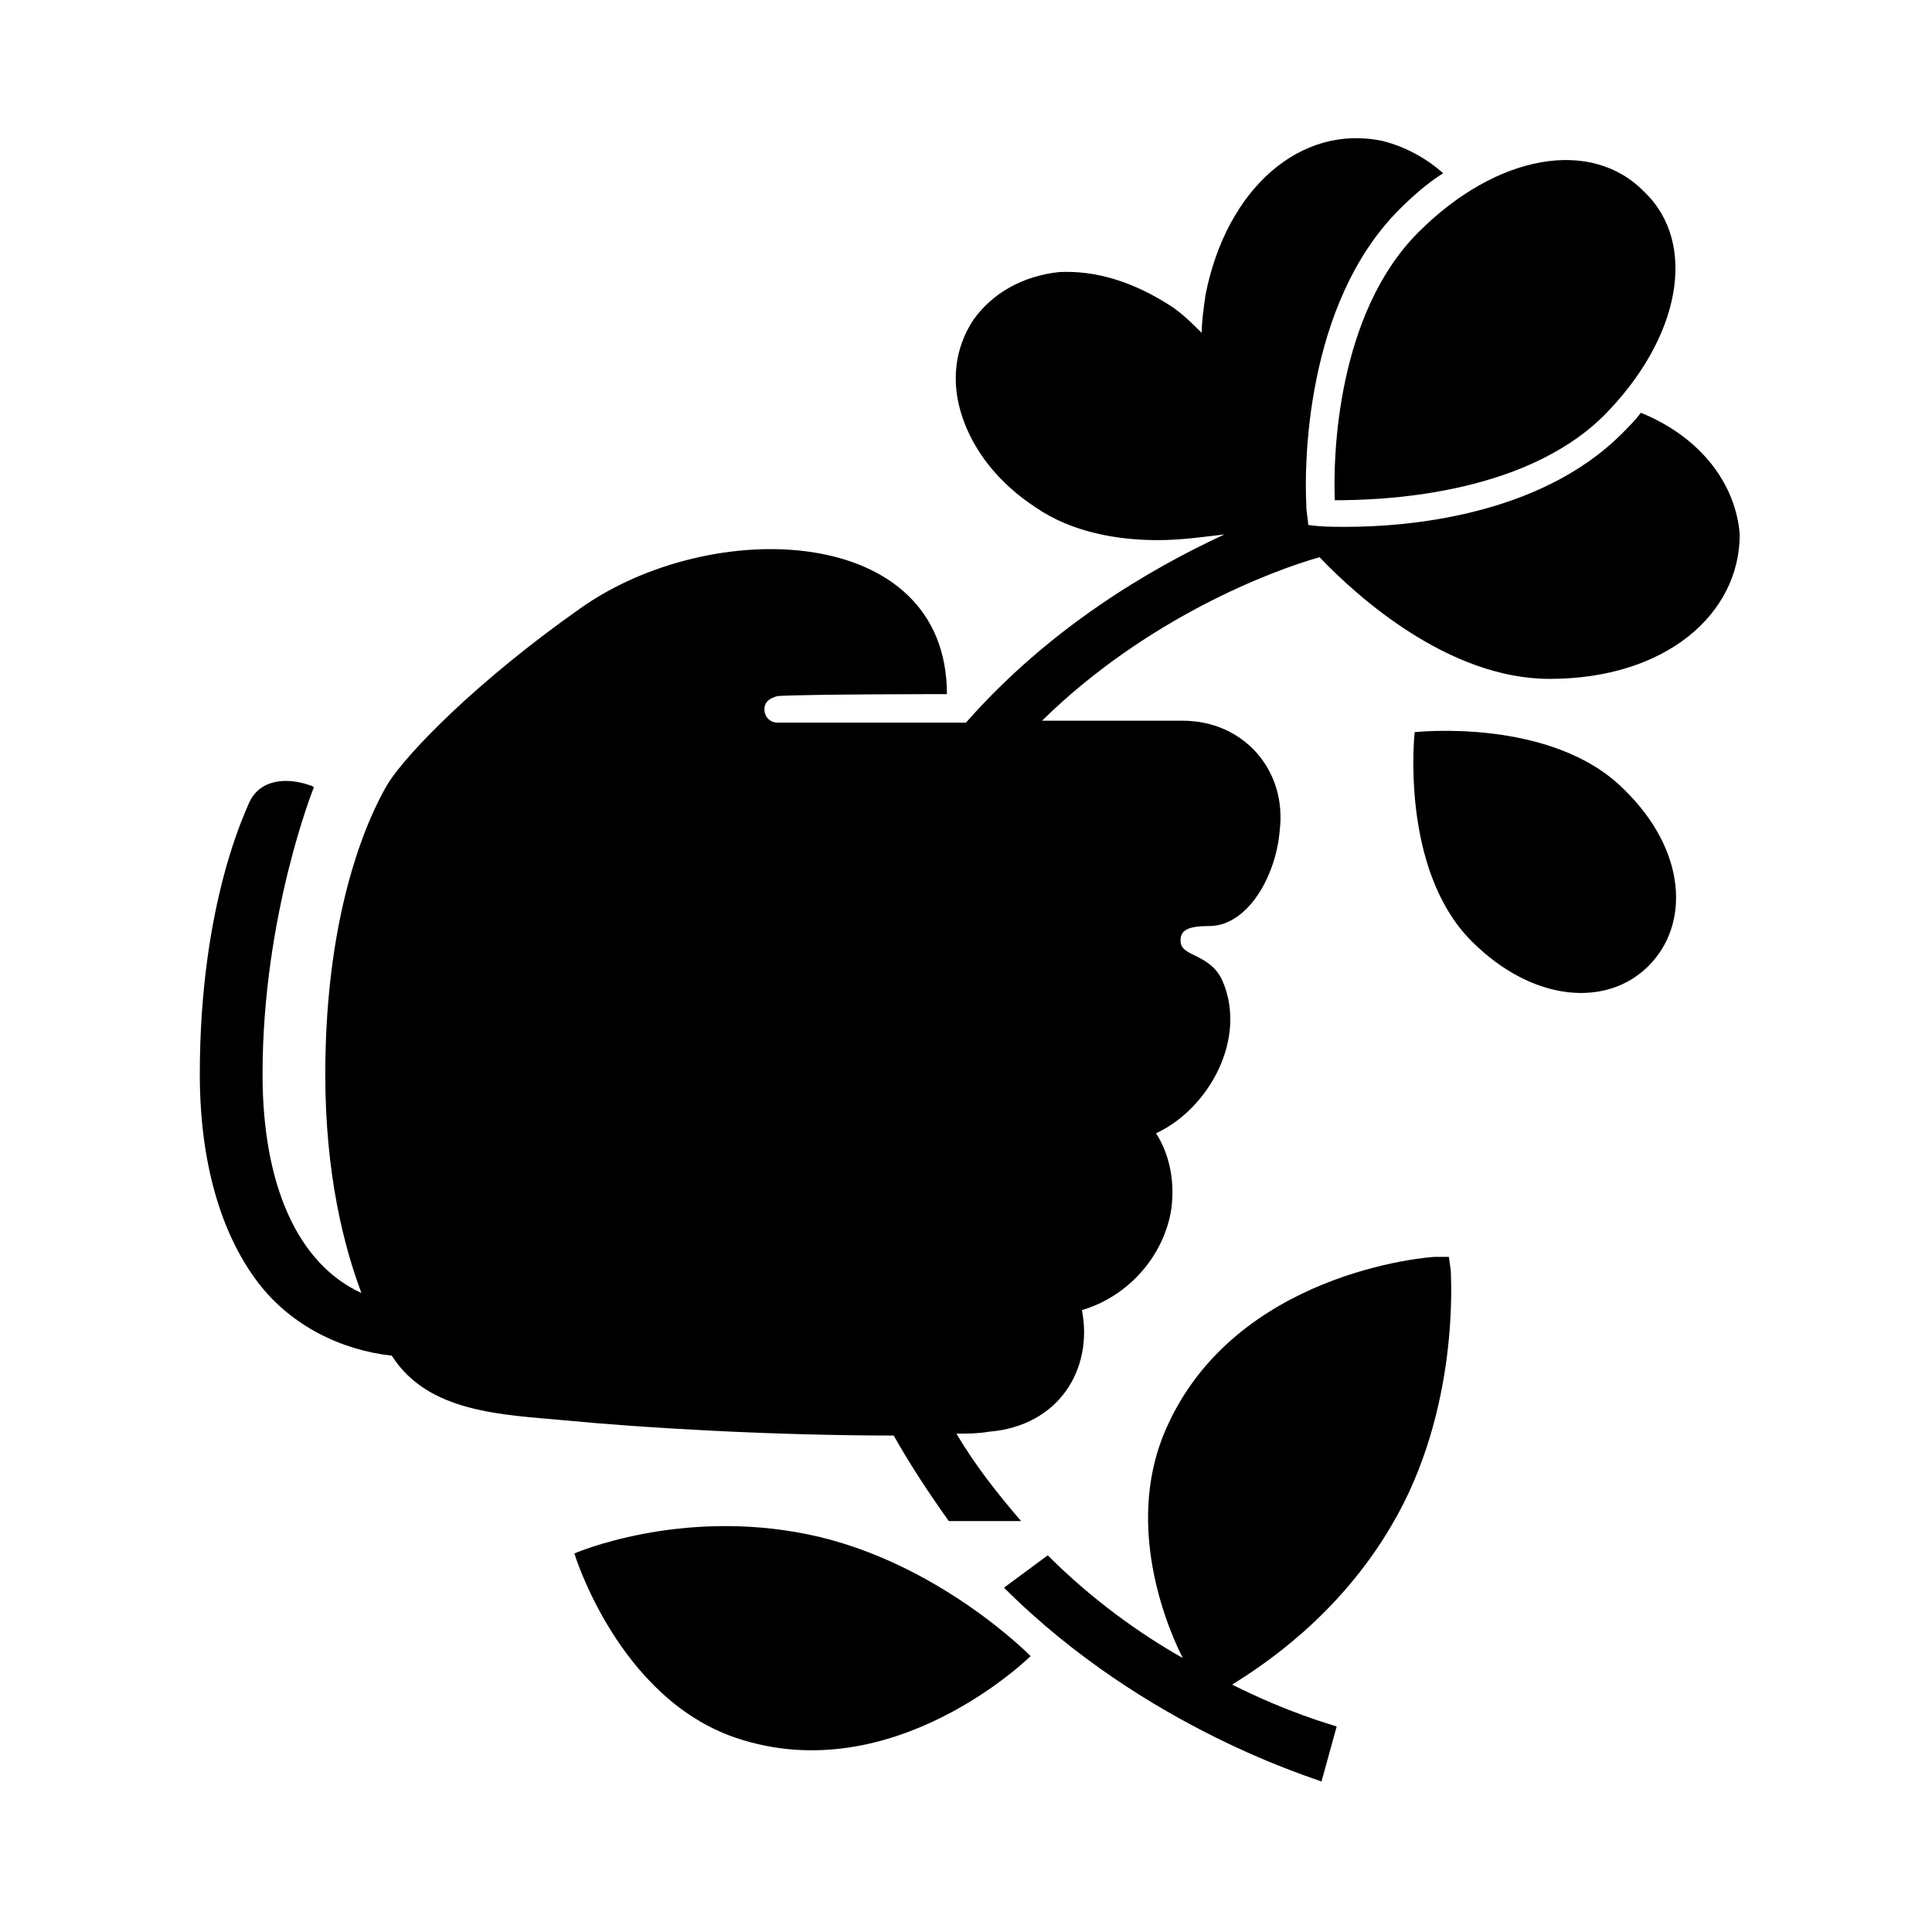
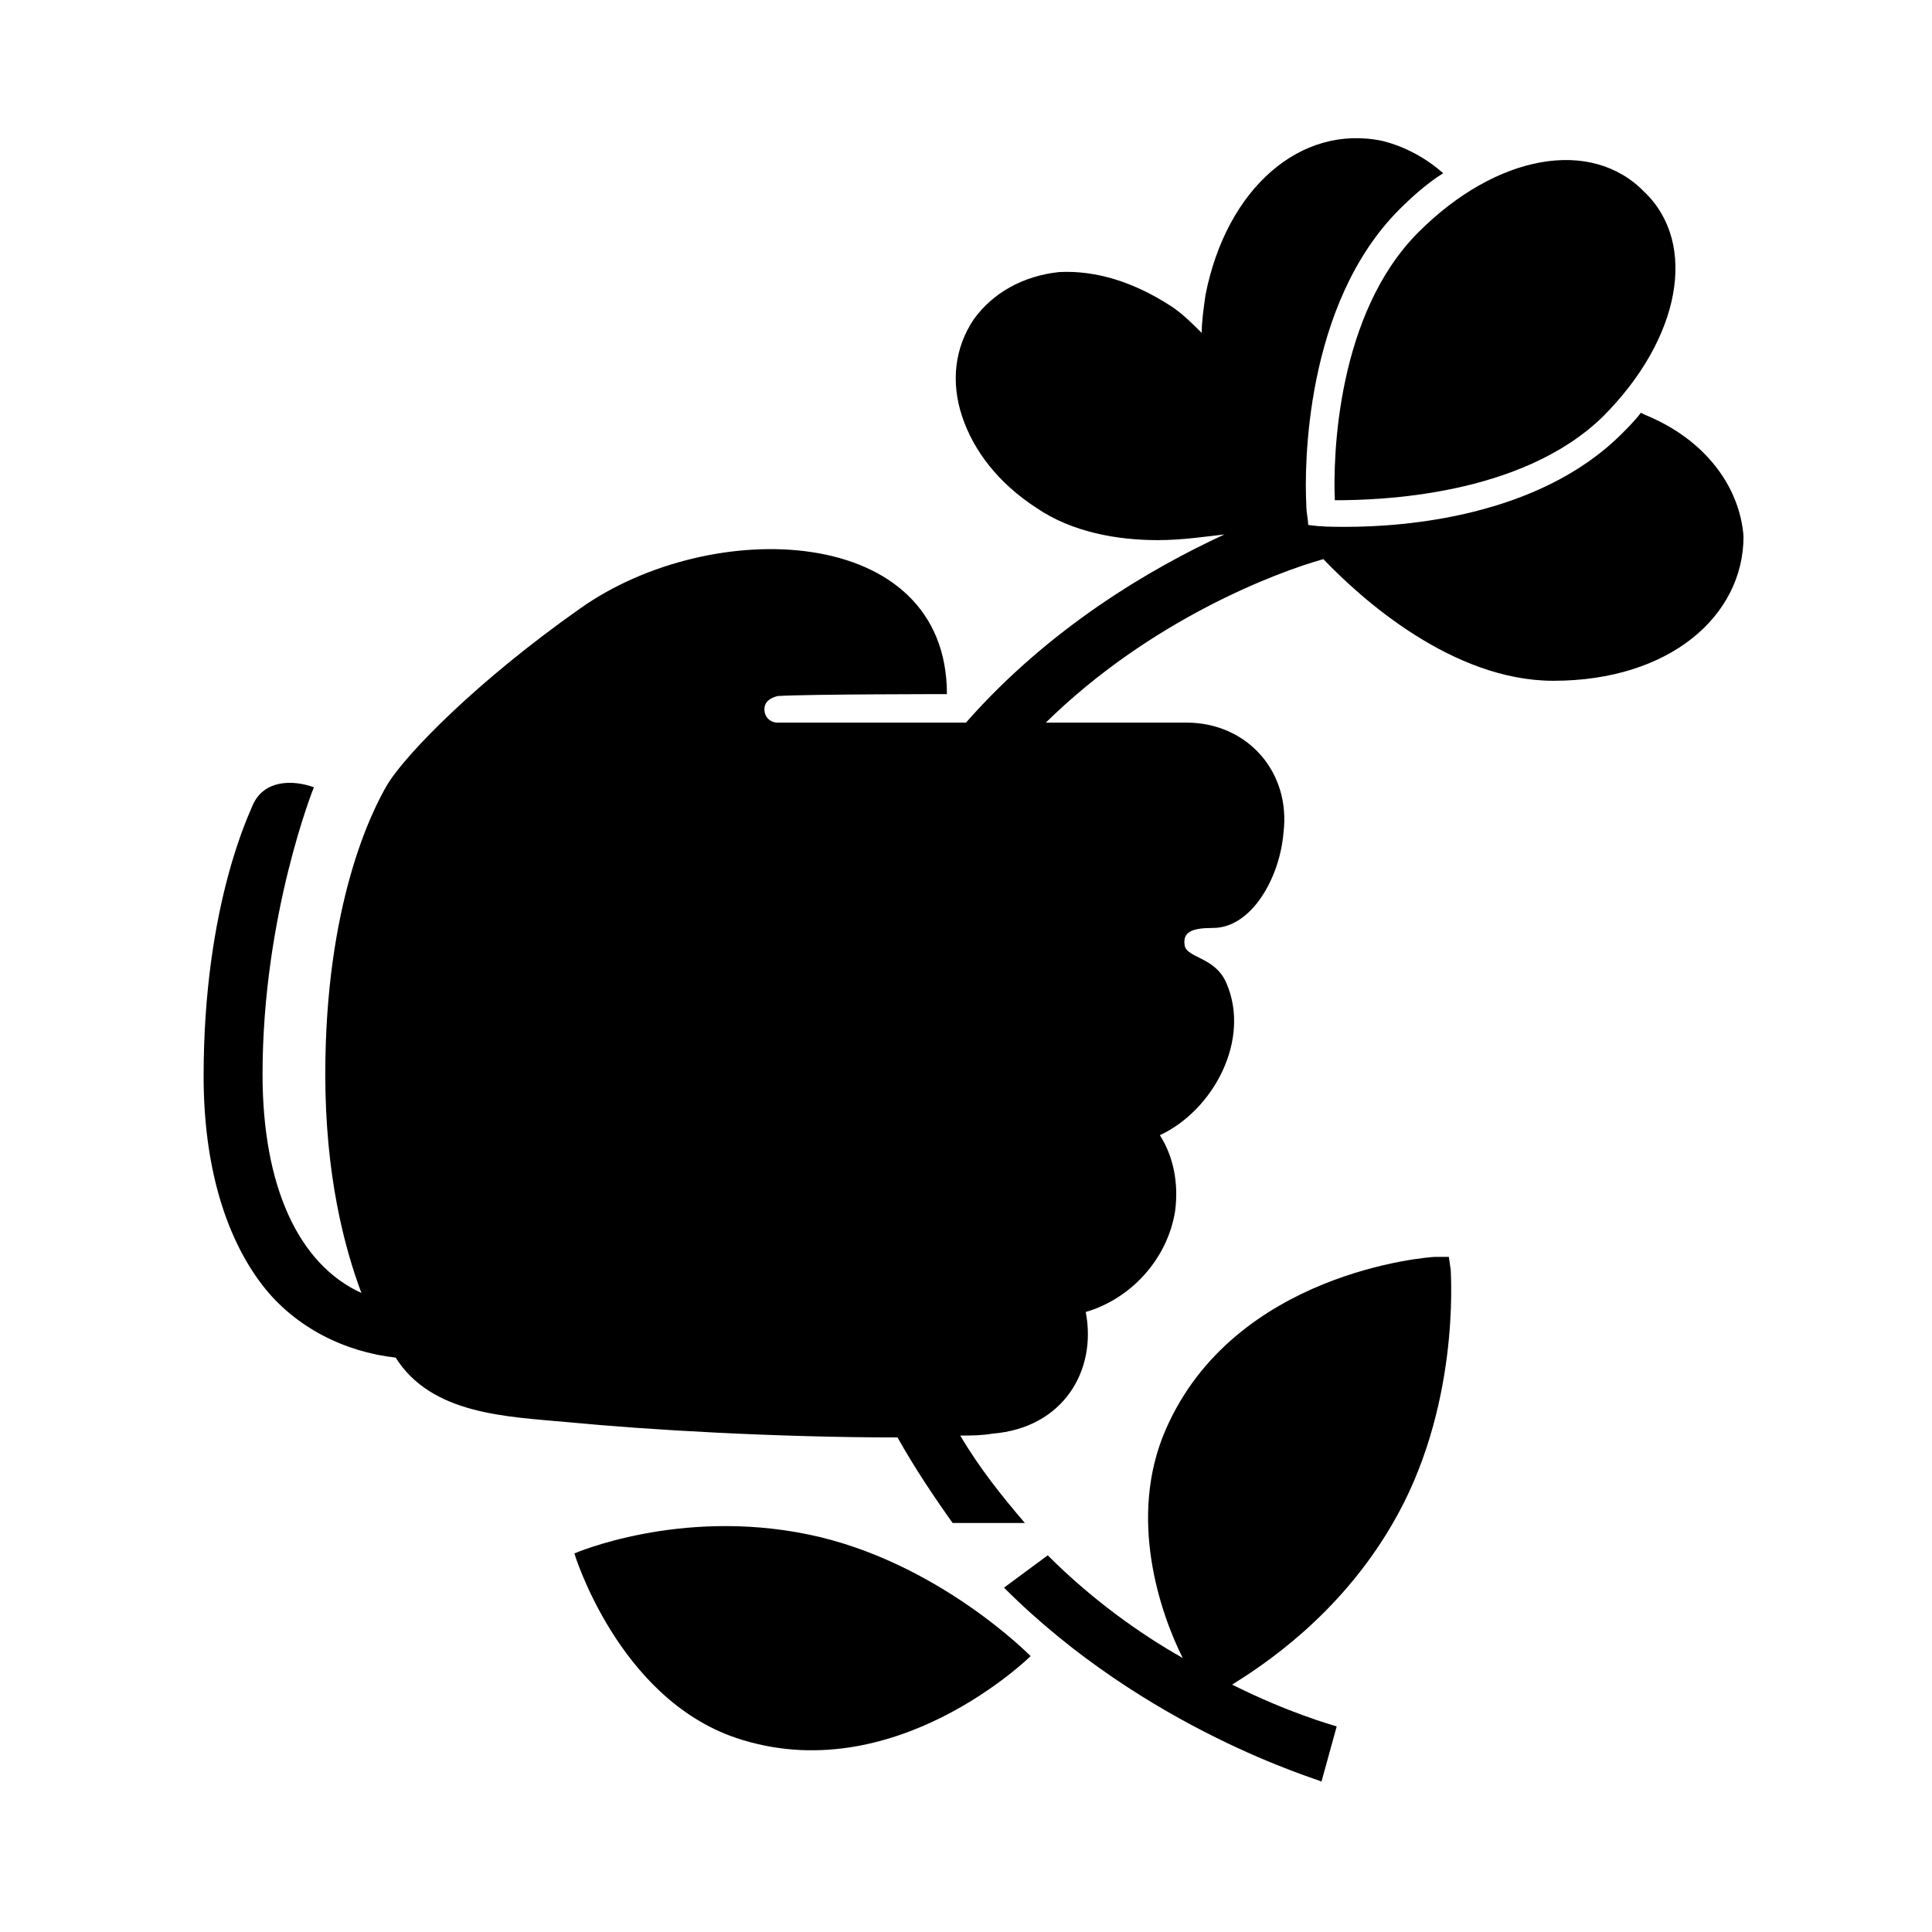
<svg xmlns="http://www.w3.org/2000/svg" fill="#000000" width="800px" height="800px" version="1.1" viewBox="144 144 512 512">
  <g>
-     <path d="m518.9 338.03s-4.031 36.273 15.113 55.418c16.121 16.121 35.77 17.633 46.855 6.551 11.082-11.082 10.078-30.73-6.551-46.855-19.145-19.145-55.418-15.113-55.418-15.113z" />
    <path d="m512.85 548.12c18.137-30.73 15.617-66 15.617-67.512l-0.504-3.527h-3.527c-2.016 0-53.402 4.031-71.539 45.848-10.078 23.176-1.512 48.367 4.535 60.457-11.586-6.551-24.184-15.617-35.77-27.207l-11.59 8.57c37.785 37.785 83.633 50.883 84.137 51.387l4.031-14.609c-1.512-0.504-12.594-3.527-27.711-11.082 8.062-5.039 28.215-18.141 42.32-42.324z" />
    <path d="m358.18 550.64c-34.258-7.055-61.969 5.039-61.969 5.039s11.586 38.289 42.824 48.871c41.816 14.105 78.09-21.664 78.09-21.664s-24.688-25.191-58.945-32.246z" />
-     <path d="m578.85 253.39c-1.512 2.016-3.527 4.031-5.039 5.543-22.168 22.164-57.938 24.684-73.051 24.684-4.031 0-6.551 0-10.078-0.504 0-1.512-0.504-3.023-0.504-5.543-0.504-9.574-0.504-52.898 24.688-78.09 3.527-3.527 7.559-7.055 11.586-9.574-4.535-4.031-10.078-7.055-16.121-8.566-21.664-4.535-41.312 12.594-46.855 40.809-0.504 3.527-1.008 7.055-1.008 10.078-2.519-2.519-5.039-5.039-8.062-7.055-10.078-6.551-20.152-9.574-29.727-9.07-9.574 1.008-17.633 5.543-22.672 12.594-5.039 7.559-6.047 16.625-3.023 25.695s9.574 17.633 19.648 24.184c9.574 6.551 21.664 8.566 32.242 8.566 6.551 0 13.098-1.008 17.633-1.512-19.648 9.07-46.352 24.688-68.52 49.879h-49.879c-2.016 0-3.527-1.512-3.527-3.527s1.512-3.023 3.527-3.527c8.062-0.504 44.84-0.504 44.84-0.504 0-45.344-62.473-47.359-97.234-22.672-27.207 19.145-45.848 38.289-50.883 46.352-4.535 7.559-16.625 32.242-16.625 77.082 0 26.703 5.039 45.848 9.574 57.938-16.625-7.559-26.199-28.215-26.199-57.938 0-42.32 13.602-76.074 13.602-76.074s-0.504-0.504-1.008-0.504c-5.543-2.016-13.098-2.016-16.121 4.535-0.504 1.512-13.098 26.199-13.098 72.043 0 23.176 5.543 42.32 15.617 55.418 8.566 11.082 21.664 17.633 35.266 19.145 9.574 15.113 29.223 15.617 45.848 17.129 20.656 2.016 55.418 4.031 87.16 4.031 4.535 8.062 9.574 15.617 14.609 22.672h19.145c-6.047-7.055-12.09-14.609-17.129-23.176 3.023 0 5.543 0 8.566-0.504 18.641-1.512 27.711-16.625 24.688-32.242 12.09-3.527 21.664-14.105 23.68-26.703 1.008-7.559-0.504-14.609-4.031-20.152 14.105-6.551 24.184-25.191 17.633-40.305-3.023-7.055-10.578-6.551-11.082-10.078-0.504-3.527 2.016-4.535 7.559-4.535 10.078 0 17.633-13.098 18.641-25.191 2.016-16.121-9.574-29.223-25.695-29.223h-37.281c27.711-27.207 60.961-39.801 73.555-43.328 10.078 10.578 34.258 32.242 60.961 32.242 30.73 0 50.383-17.129 50.383-38.289-1.004-13.086-10.074-25.68-26.195-32.23z" />
+     <path d="m578.85 253.39c-1.512 2.016-3.527 4.031-5.039 5.543-22.168 22.164-57.938 24.684-73.051 24.684-4.031 0-6.551 0-10.078-0.504 0-1.512-0.504-3.023-0.504-5.543-0.504-9.574-0.504-52.898 24.688-78.09 3.527-3.527 7.559-7.055 11.586-9.574-4.535-4.031-10.078-7.055-16.121-8.566-21.664-4.535-41.312 12.594-46.855 40.809-0.504 3.527-1.008 7.055-1.008 10.078-2.519-2.519-5.039-5.039-8.062-7.055-10.078-6.551-20.152-9.574-29.727-9.07-9.574 1.008-17.633 5.543-22.672 12.594-5.039 7.559-6.047 16.625-3.023 25.695s9.574 17.633 19.648 24.184c9.574 6.551 21.664 8.566 32.242 8.566 6.551 0 13.098-1.008 17.633-1.512-19.648 9.07-46.352 24.688-68.52 49.879h-49.879c-2.016 0-3.527-1.512-3.527-3.527s1.512-3.023 3.527-3.527c8.062-0.504 44.84-0.504 44.84-0.504 0-45.344-62.473-47.359-97.234-22.672-27.207 19.145-45.848 38.289-50.883 46.352-4.535 7.559-16.625 32.242-16.625 77.082 0 26.703 5.039 45.848 9.574 57.938-16.625-7.559-26.199-28.215-26.199-57.938 0-42.32 13.602-76.074 13.602-76.074c-5.543-2.016-13.098-2.016-16.121 4.535-0.504 1.512-13.098 26.199-13.098 72.043 0 23.176 5.543 42.32 15.617 55.418 8.566 11.082 21.664 17.633 35.266 19.145 9.574 15.113 29.223 15.617 45.848 17.129 20.656 2.016 55.418 4.031 87.16 4.031 4.535 8.062 9.574 15.617 14.609 22.672h19.145c-6.047-7.055-12.09-14.609-17.129-23.176 3.023 0 5.543 0 8.566-0.504 18.641-1.512 27.711-16.625 24.688-32.242 12.09-3.527 21.664-14.105 23.68-26.703 1.008-7.559-0.504-14.609-4.031-20.152 14.105-6.551 24.184-25.191 17.633-40.305-3.023-7.055-10.578-6.551-11.082-10.078-0.504-3.527 2.016-4.535 7.559-4.535 10.078 0 17.633-13.098 18.641-25.191 2.016-16.121-9.574-29.223-25.695-29.223h-37.281c27.711-27.207 60.961-39.801 73.555-43.328 10.078 10.578 34.258 32.242 60.961 32.242 30.73 0 50.383-17.129 50.383-38.289-1.004-13.086-10.074-25.68-26.195-32.23z" />
    <path d="m519.91 205.53c-21.664 21.664-22.672 59.449-22.168 71.039 11.586 0 49.375-1.008 71.039-22.168 20.656-20.656 25.191-45.848 11.082-59.449-14.109-14.613-39.297-10.078-59.953 10.578z" />
  </g>
</svg>